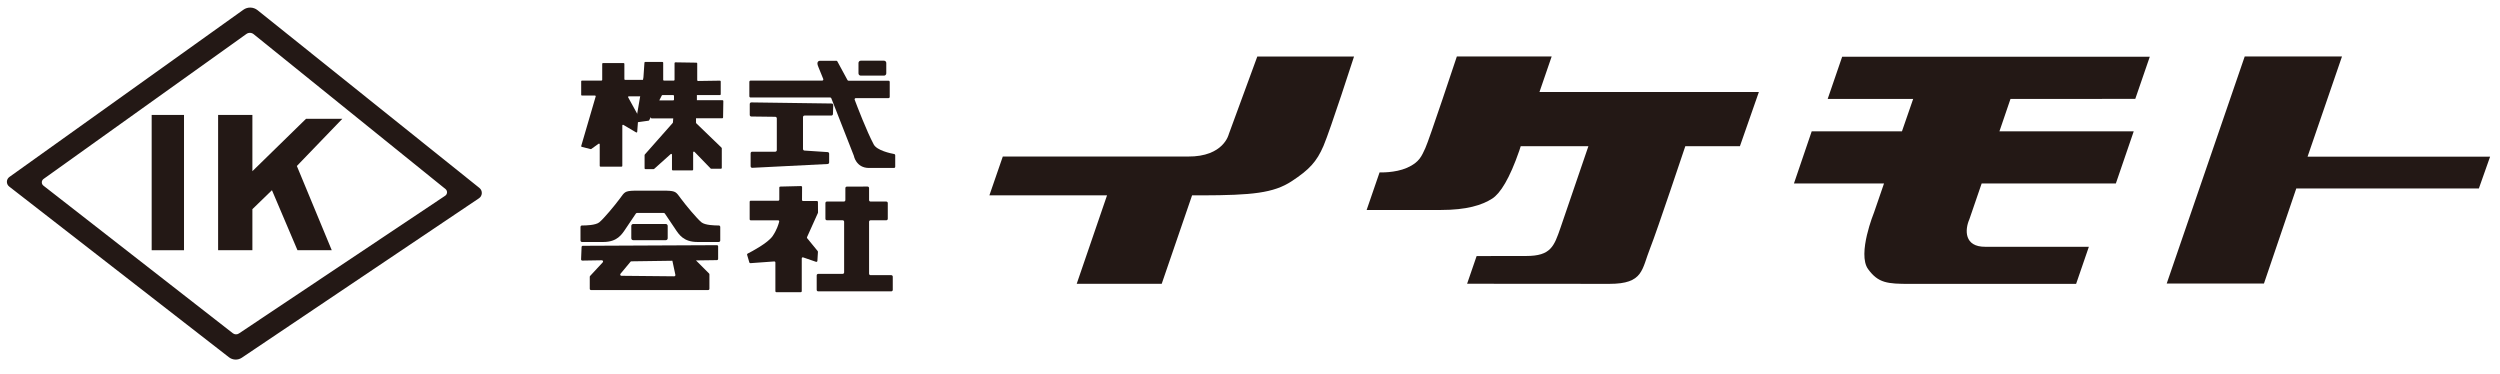
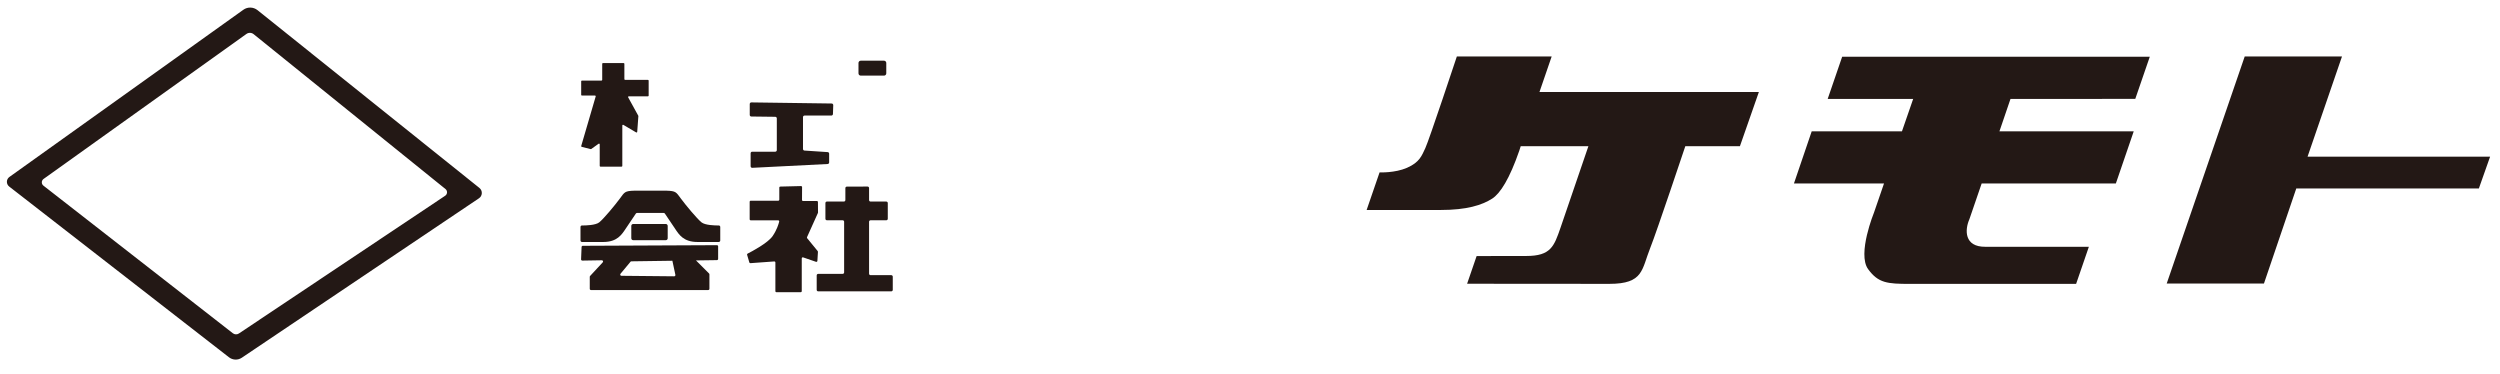
<svg xmlns="http://www.w3.org/2000/svg" version="1.1" id="レイヤー_1" x="0px" y="0px" viewBox="0 0 682.57 102" style="enable-background:new 0 0 682.57 102;" xml:space="preserve">
  <style type="text/css">
	.st0{fill:#231815;}
</style>
  <g>
    <g>
-       <rect x="41.41" y="31.38" class="st0" width="8.83" height="36.94" />
-       <polygon class="st0" points="68.91,68.32 59.55,68.32 59.55,31.38 68.91,31.38 68.91,46.74 83.55,32.44 93.46,32.44 81.05,45.32     90.58,68.32 81.22,68.32 74.25,51.93 68.91,57.11   " />
      <path class="st0" d="M62.52,97.55L2.51,50.93c-0.86-0.67-0.83-1.98,0.05-2.61L66.44,2.67c1.17-0.84,2.75-0.79,3.88,0.11    l60.57,48.53c0.93,0.74,0.87,2.17-0.12,2.83L66.02,97.67C64.95,98.39,63.54,98.34,62.52,97.55z M11.86,50.69l51.72,40.3    c0.48,0.37,1.15,0.4,1.65,0.06l56.32-37.61c0.64-0.43,0.68-1.35,0.08-1.83L69.25,9.33c-0.57-0.46-1.38-0.48-1.97-0.06L11.89,48.86    C11.27,49.31,11.26,50.22,11.86,50.69z" />
    </g>
    <g>
-       <path class="st0" d="M324.34,42.74h-50.55l-3.66,10.6h32.12l-8.28,24.15h23.21l8.29-24.15h2.7c13.62-0.04,19.53-0.6,24.51-3.87    c4.74-3.12,6.81-5.28,8.68-9.66c1.87-4.38,8.33-24.38,8.33-24.38h-26.41l-7.78,21.19C335.49,36.61,334.18,42.82,324.34,42.74z" />
      <path class="st0" d="M450.6,67.59c-2.41,6.03-1.82,9.91-11.2,9.91c-6.71,0-38.84-0.03-38.84-0.03l2.6-7.56l13.56-0.02    c6.69,0,7.58-2.63,9.33-7.67l7.63-22.31l-18.48,0l-0.38,1.19c-2.65,7.69-5.2,11.71-7.41,13.13c-2.79,1.79-6.98,3.1-14.04,3.1    c-7.06,0-20.24,0-20.24,0l3.53-10.26c0,0,4.19,0.19,7.48-1.25c3.49-1.53,4.03-3.31,5.02-5.39c0.99-2.09,8.6-25.01,8.6-25.01h25.89    l-3.33,9.69l59.9,0.01l-5.17,14.79l-14.91,0C460.13,39.92,452.37,63.15,450.6,67.59z" />
      <polygon class="st0" points="630.03,42.77 679.87,42.77 676.8,51.45 626.95,51.45 618.12,77.42 591.57,77.42 612.87,15.42     639.43,15.42   " />
      <path class="st0" d="M537.7,59.85c-1.28,2.89-1.45,7.57,4.34,7.53h28.28l-3.48,10.12h-35.71c0,0-3.38,0.01-9.7,0.01    c-6.12,0-8.61-0.21-11.39-4.04c-3.01-4.15,1.64-15.5,1.64-15.5l2.71-7.88h-24.59l4.85-14.24h24.64l3.06-8.84l-23.34,0l3.95-11.51    l83.99,0L582.99,27l-34.07,0.01l-3.02,8.85l36.67-0.01l-4.88,14.24h-36.64L537.7,59.85z" />
    </g>
    <g>
      <path class="st0" d="M174.29,31.74l-0.31,4.25c-0.01,0.15-0.17,0.23-0.3,0.16l-3.47-2.05c-0.13-0.08-0.3,0.02-0.3,0.17V45.3    c0,0.11-0.09,0.2-0.2,0.2h-5.77c-0.11,0-0.2-0.09-0.2-0.2v-5.89c0-0.16-0.18-0.25-0.31-0.16l-2,1.43    c-0.05,0.03-0.11,0.04-0.16,0.03l-2.44-0.61c-0.11-0.03-0.17-0.14-0.14-0.25l3.95-13.51c0.04-0.13-0.06-0.25-0.19-0.25h-3.57    c-0.11,0-0.2-0.09-0.2-0.2v-3.69c0-0.11,0.09-0.2,0.2-0.2h5.34c0.11,0,0.2-0.09,0.2-0.2v-4.38c0-0.11,0.09-0.2,0.2-0.2h5.65    c0.11,0,0.2,0.09,0.2,0.2v4.19c0,0.11,0.09,0.2,0.2,0.2h6.23c0.11,0,0.2,0.09,0.2,0.2v4.09c0,0.11-0.09,0.2-0.2,0.2h-5.22    c-0.15,0-0.25,0.16-0.17,0.29l2.77,5.03C174.29,31.66,174.3,31.7,174.29,31.74z" />
-       <path class="st0" d="M177.7,32.11c0,0.12,0.09,0.21,0.21,0.21h5.9l-0.08,1.11c0,0.05-0.02,0.09-0.05,0.13l-7.64,8.64    c-0.03,0.04-0.05,0.09-0.05,0.14v3.62c0,0.12,0.1,0.21,0.21,0.21h2.26c0.05,0,0.1-0.02,0.14-0.05l4.52-4.05    c0.14-0.12,0.35-0.03,0.35,0.16v4.08c0,0.12,0.1,0.21,0.21,0.21h5.36c0.12,0,0.21-0.1,0.21-0.21v-4.71c0-0.19,0.23-0.28,0.36-0.15    l4.42,4.56c0.04,0.04,0.09,0.06,0.15,0.06h2.68c0.12,0,0.21-0.1,0.21-0.21v-5.38c0-0.06-0.02-0.11-0.06-0.15l-6.92-6.68    c-0.04-0.04-0.06-0.1-0.06-0.15v-1.21h7.18c0.12,0,0.21-0.09,0.21-0.21l0.07-4.5c0-0.12-0.09-0.22-0.21-0.22h-7.01v-1.4h6.3    c0.12,0,0.21-0.1,0.21-0.21v-3.52c0-0.12-0.1-0.21-0.22-0.21l-5.98,0.09c-0.12,0-0.22-0.09-0.22-0.21v-4.58    c0-0.12-0.09-0.21-0.21-0.21l-5.76-0.09c-0.12,0-0.22,0.09-0.22,0.21v4.57c0,0.12-0.1,0.21-0.21,0.21h-2.68    c-0.12,0-0.21-0.1-0.21-0.21v-4.68c0-0.12-0.1-0.21-0.21-0.21h-4.7c-0.11,0-0.2,0.09-0.21,0.2l-0.27,3.94c0,0.01,0,0.01,0,0.02    l-2.07,12.08c-0.02,0.14,0.1,0.27,0.24,0.25l3.23-0.45c0.07-0.01,0.13-0.05,0.16-0.11l3.44-6.76c0.04-0.07,0.11-0.12,0.19-0.12    h2.94c0.12,0,0.21,0.09,0.21,0.21v1.03c0,0.12-0.1,0.21-0.21,0.21h-5.9c-0.12,0-0.21,0.09-0.21,0.21L177.7,32.11z" />
      <path class="st0" d="M173.84,31.56" />
-       <path class="st0" d="M204.92,22.01h19.55c0.23,0,0.39-0.23,0.3-0.45c-0.38-0.95-1.25-3.08-1.31-3.22c-0.85-1.86,0.5-1.74,0.5-1.74    l4.37-0.01c0.12,0,0.23,0.07,0.29,0.17l2.77,5.11c0.06,0.1,0.17,0.17,0.29,0.17h10.91c0.18,0,0.33,0.15,0.33,0.33v4.09    c0,0.18-0.15,0.33-0.33,0.33h-8.93c-0.23,0-0.39,0.22-0.31,0.44c0.67,1.78,3.28,8.61,5.2,12.21c0.88,1.65,4.58,2.43,5.61,2.62    c0.15,0.03,0.26,0.16,0.26,0.32v3.15c0,0.18-0.15,0.33-0.33,0.33h-6.82c-3.57,0-4.15-3.34-4.15-3.34l-6.15-15.69    c-0.05-0.12-0.17-0.21-0.3-0.21h-21.75c-0.18,0-0.33-0.15-0.33-0.33v-3.94C204.6,22.15,204.74,22.01,204.92,22.01z" />
      <path class="st0" d="M205.14,27.96l21.93,0.3c0.24,0,0.43,0.2,0.43,0.45l-0.08,2.42c-0.01,0.23-0.2,0.42-0.43,0.42h-7.32    c-0.24,0-0.43,0.19-0.43,0.43v8.7c0,0.23,0.18,0.42,0.4,0.43l6.34,0.42c0.23,0.02,0.4,0.2,0.4,0.43v2.39    c0,0.23-0.18,0.42-0.41,0.43l-20.58,1.04c-0.25,0.01-0.45-0.18-0.45-0.43v-3.54c0-0.24,0.19-0.43,0.43-0.43h6.29    c0.24,0,0.43-0.19,0.43-0.43v-8.67c0-0.24-0.19-0.43-0.43-0.43l-6.53-0.08c-0.24,0-0.43-0.2-0.43-0.43v-2.97    C204.7,28.15,204.9,27.96,205.14,27.96z" />
      <path class="st0" d="M212.77,51.22v3.29c0,0.16-0.13,0.29-0.29,0.29h-7.51c-0.16,0-0.29,0.13-0.29,0.29v4.77    c0,0.16,0.13,0.29,0.29,0.29h7.49c0.18,0,0.32,0.17,0.28,0.35c-0.16,0.67-0.63,2.24-1.76,3.91c-1.32,1.96-5.83,4.31-6.86,4.83    c-0.12,0.06-0.18,0.2-0.14,0.33l0.61,2.08c0.04,0.13,0.16,0.21,0.29,0.2l6.51-0.47c0.17-0.01,0.31,0.12,0.31,0.28v7.83    c0,0.16,0.13,0.29,0.29,0.29h6.62c0.16,0,0.29-0.13,0.29-0.29v-8.95c0-0.2,0.19-0.33,0.38-0.27l3.51,1.21    c0.18,0.06,0.37-0.06,0.38-0.25l0.15-2.47c0-0.07-0.02-0.14-0.06-0.2l-2.88-3.52c-0.07-0.08-0.08-0.2-0.04-0.3l2.97-6.59    c0.02-0.04,0.03-0.08,0.03-0.12l-0.02-2.87c0-0.16-0.13-0.28-0.29-0.28h-3.77c-0.16,0-0.29-0.13-0.29-0.29l0.02-3.5    c0-0.16-0.13-0.29-0.29-0.29l-5.64,0.14C212.89,50.94,212.77,51.07,212.77,51.22z" />
      <path class="st0" d="M230.81,51.35v3.27c0,0.23-0.18,0.41-0.41,0.41h-4.63c-0.23,0-0.41,0.18-0.41,0.41v4.29    c0,0.23,0.18,0.41,0.41,0.41h4.29c0.23,0,0.41,0.18,0.41,0.41v13.82c0,0.23-0.18,0.41-0.41,0.41h-6.67    c-0.23,0-0.41,0.18-0.41,0.41v3.95c0,0.23,0.18,0.41,0.41,0.41h19.95c0.23,0,0.41-0.18,0.41-0.41v-3.6c0-0.23-0.18-0.41-0.41-0.41    h-5.65c-0.23,0-0.41-0.18-0.41-0.41V60.55c0-0.23,0.18-0.41,0.41-0.41h4.29c0.23,0,0.41-0.18,0.41-0.41v-4.29    c0-0.23-0.18-0.41-0.41-0.41h-4.29c-0.23,0-0.41-0.18-0.41-0.41v-3.28c0-0.23-0.18-0.41-0.41-0.41l-5.65,0.02    C230.99,50.94,230.81,51.13,230.81,51.35z" />
      <path class="st0" d="M158.79,67.43l-0.14,3.37c-0.01,0.19,0.15,0.35,0.34,0.35l5.33-0.09c0.29,0,0.45,0.35,0.25,0.56l-3.46,3.73    c-0.06,0.06-0.09,0.14-0.09,0.23v3.28c0,0.18,0.15,0.33,0.33,0.33h32.01c0.18,0,0.33-0.15,0.33-0.33v-3.95    c0-0.09-0.04-0.17-0.1-0.24l-4.22-4.22c-0.07-0.07-0.16-0.1-0.26-0.1l-5.25,0.31c-0.2,0.01-0.35,0.2-0.31,0.4l0.85,3.98    c0.04,0.21-0.12,0.41-0.33,0.4l-14.41-0.14c-0.28,0-0.43-0.33-0.25-0.55l2.73-3.28c0.06-0.08,0.15-0.12,0.25-0.12l23.35-0.33    c0.18,0,0.33-0.15,0.33-0.33v-3.42c0-0.19-0.15-0.34-0.34-0.33l-36.62,0.17C158.95,67.11,158.8,67.25,158.79,67.43z" />
      <path class="st0" d="M181.77,65.58h-8.88c-0.29,0-0.53-0.24-0.53-0.53v-3.37c0-0.29,0.24-0.53,0.53-0.53h8.88    c0.29,0,0.53,0.24,0.53,0.53v3.37C182.3,65.35,182.06,65.58,181.77,65.58z" />
      <path class="st0" d="M241.36,20.65h-6.35c-0.34,0-0.62-0.28-0.62-0.62v-2.84c0-0.34,0.28-0.62,0.62-0.62h6.35    c0.34,0,0.62,0.28,0.62,0.62v2.84C241.98,20.37,241.7,20.65,241.36,20.65z" />
      <path class="st0" d="M181.95,52.06c2.64,0.08,2.64,0.39,3.97,2.18c1.32,1.79,4.36,5.44,5.6,6.46c1,0.81,3.7,0.87,4.73,0.86    c0.23,0,0.4,0.18,0.4,0.41v3.69c0,0.22-0.18,0.41-0.41,0.41h-5.81c-3.81,0-5.06-2.02-6.14-3.66c-0.92-1.38-2.35-3.49-2.76-4.1    c-0.08-0.11-0.2-0.17-0.33-0.17h-1.96h-1.71h-3.59c-0.14,0-0.26,0.06-0.33,0.17c-0.41,0.61-1.84,2.72-2.76,4.1    c-1.09,1.63-2.33,3.66-6.14,3.66h-5.81c-0.22,0-0.41-0.18-0.41-0.41v-3.69c0-0.23,0.18-0.41,0.4-0.41    c1.03,0.01,3.73-0.05,4.73-0.86c1.24-1.01,4.28-4.67,5.6-6.46s1.32-2.1,3.97-2.18H181.95z" />
    </g>
  </g>
</svg>